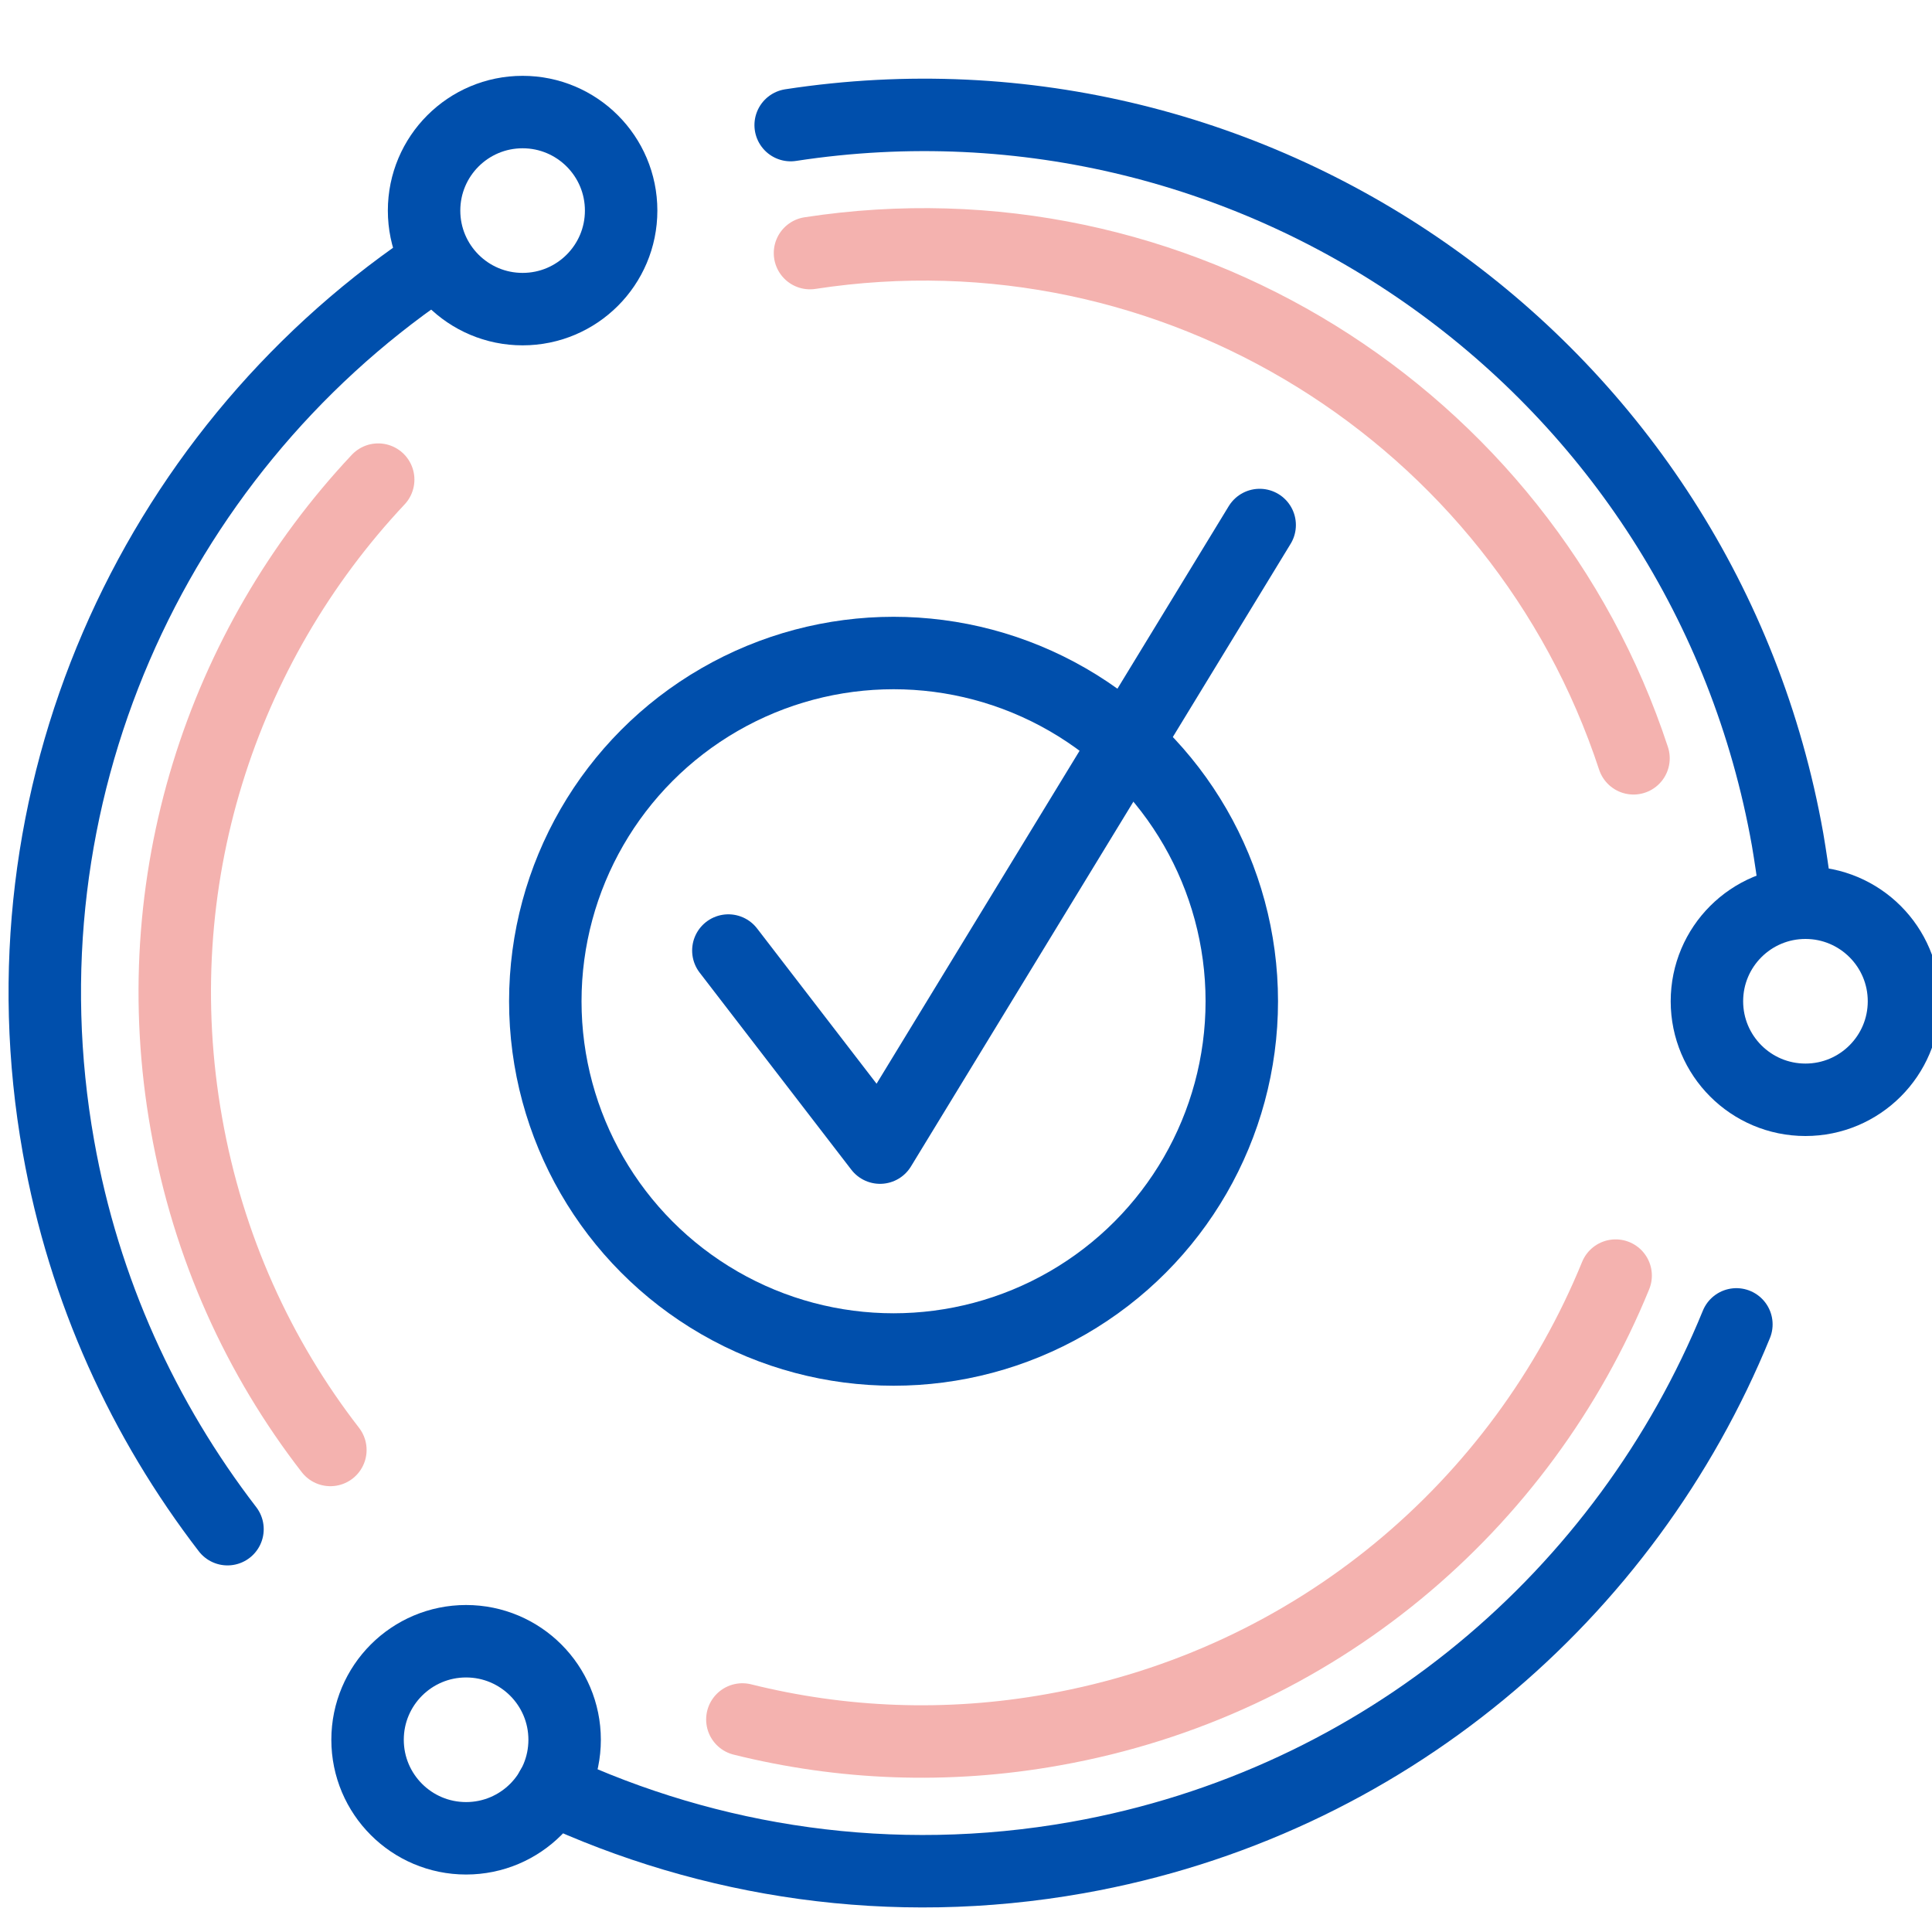
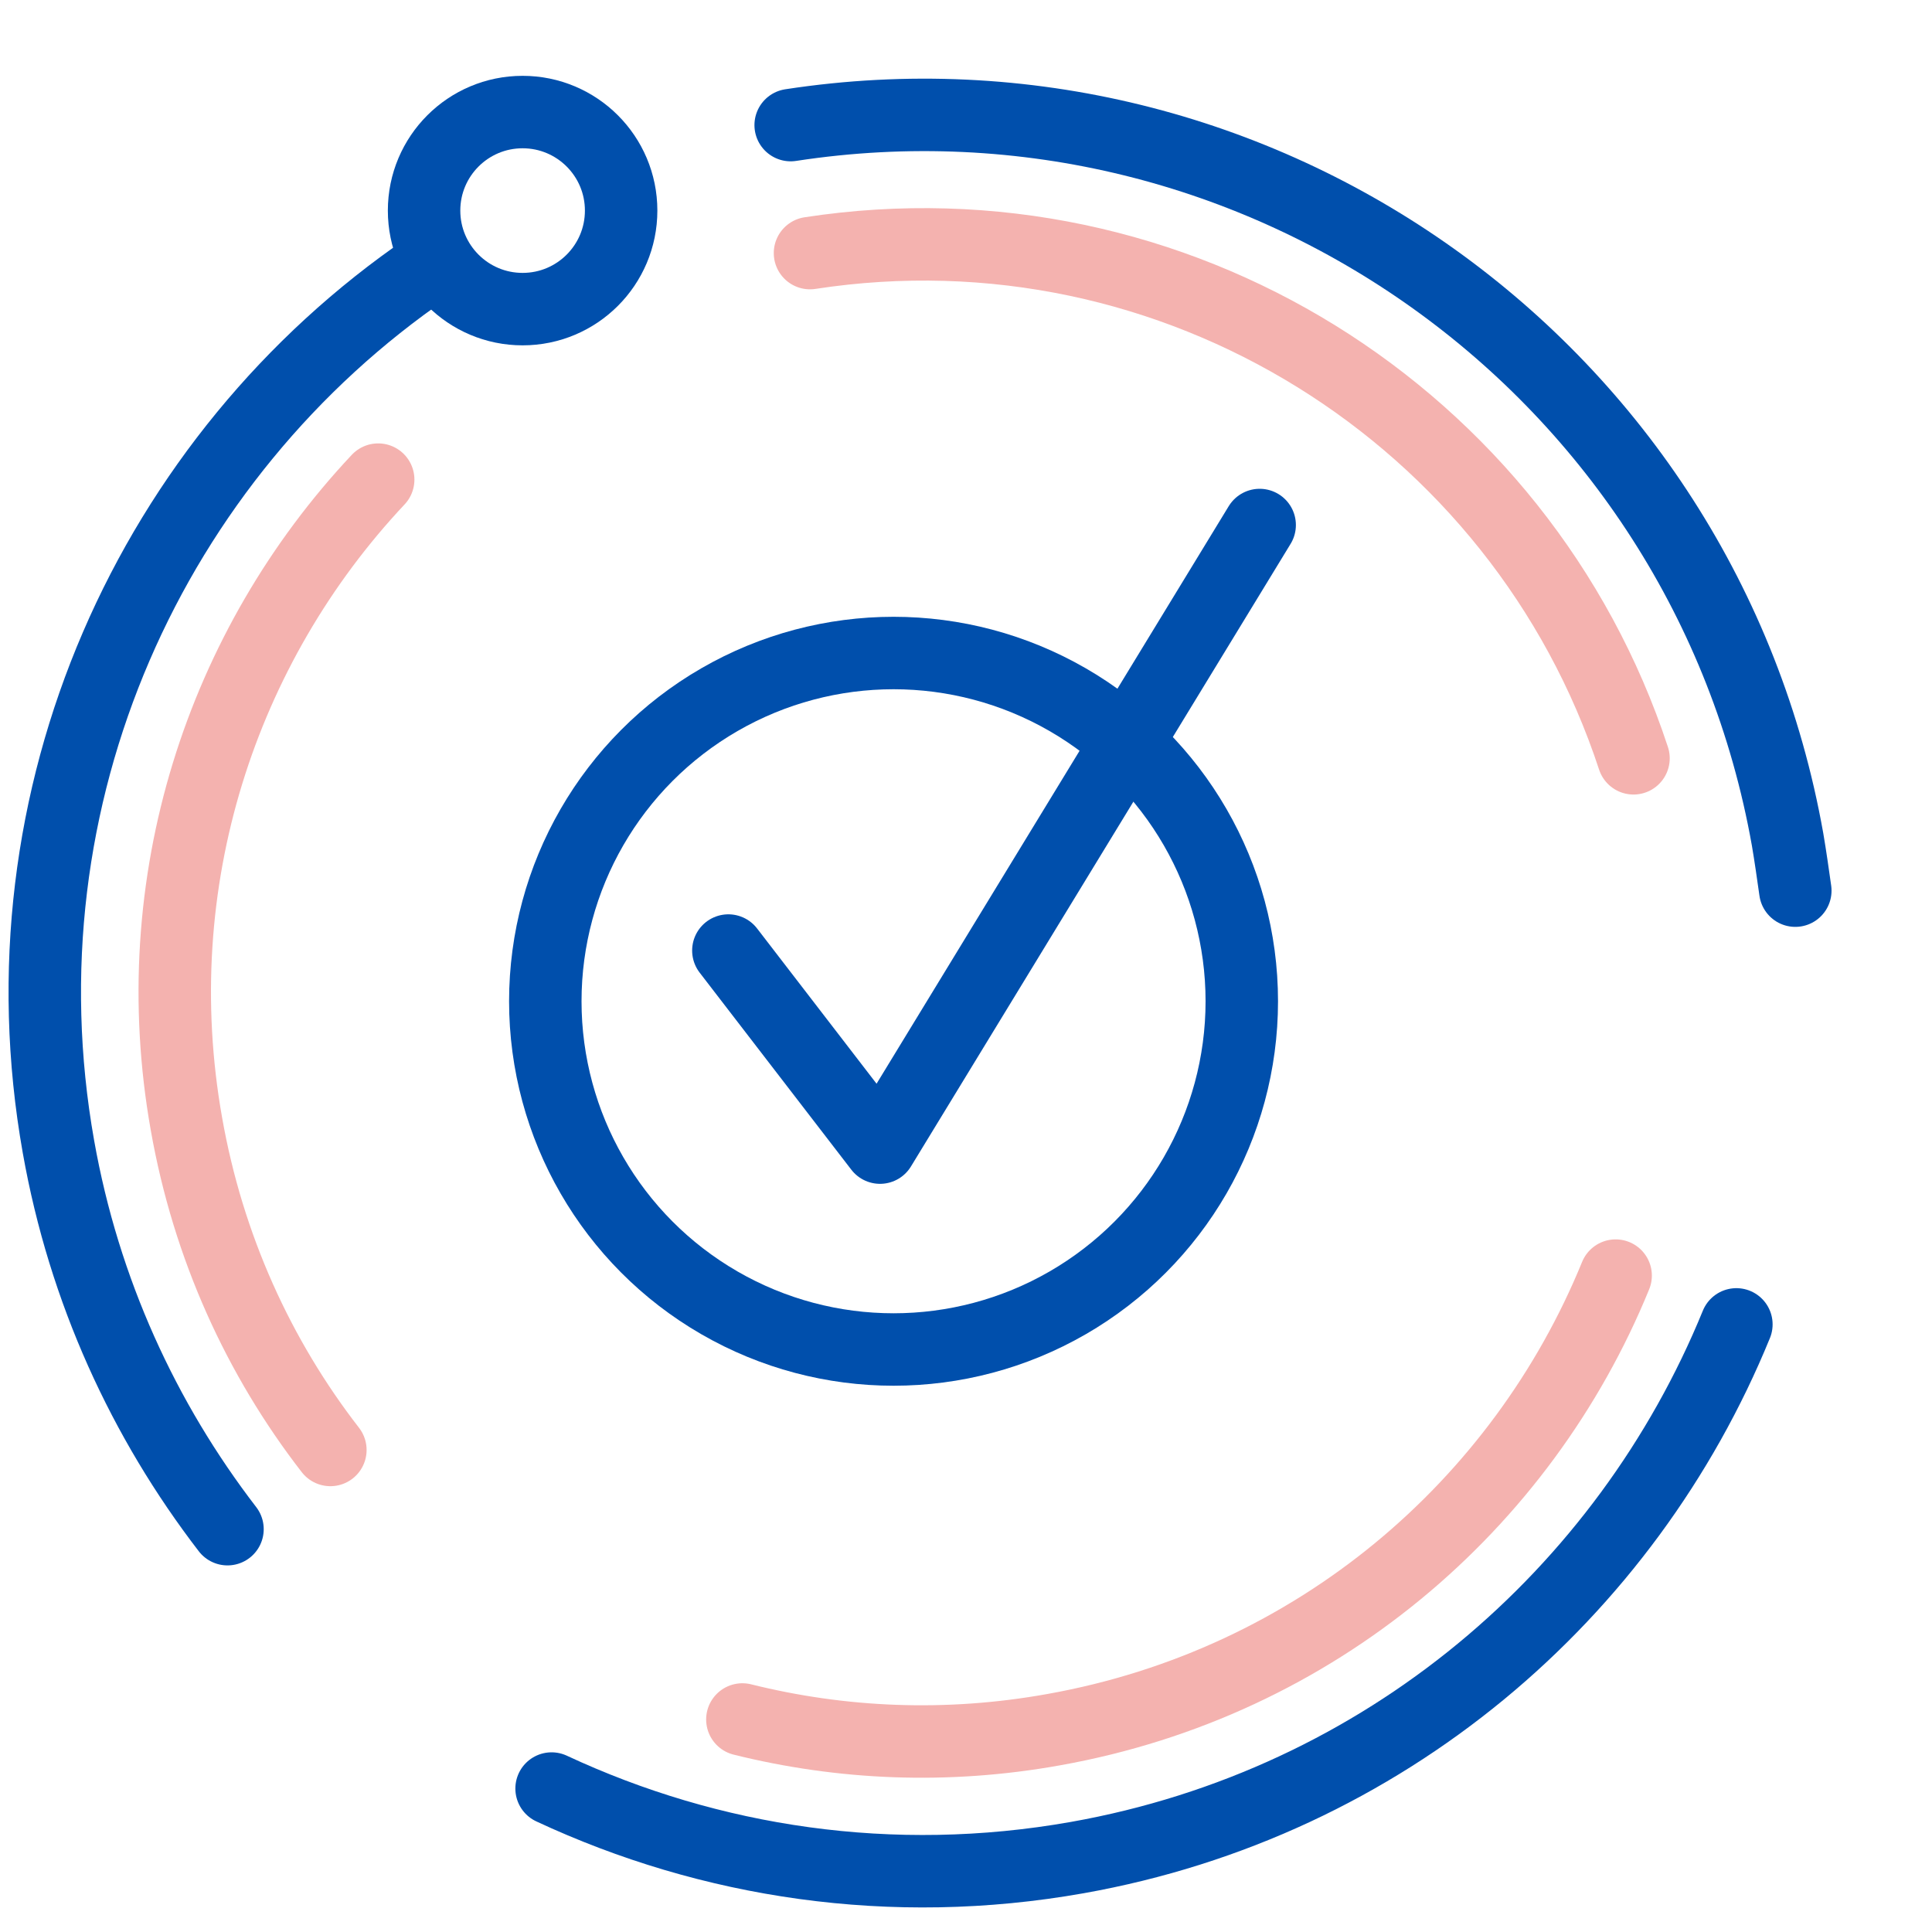
<svg xmlns="http://www.w3.org/2000/svg" id="Layer_1" data-name="Layer 1" viewBox="0 0 40 40">
  <defs>
    <style>
      .cls-1 {
        stroke: #f4b2af;
      }

      .cls-1, .cls-2 {
        fill: none;
        stroke-linecap: round;
        stroke-linejoin: round;
        stroke-width: 1.5px;
      }

      .cls-2 {
        stroke: #004fac;
      }
    </style>
  </defs>
  <circle class="cls-2" cx="18.5" cy="20.73" r="7.21" />
  <polyline class="cls-2" points="15.08 19.68 18.22 23.76 26.08 10.87" />
  <path class="cls-2" d="M16.37,2.59c9.72-1.49,18.91,5.05,20.64,14.79.06.35.11.71.16,1.06" />
  <path class="cls-2" d="M4.71,31.66c-1.73-2.25-2.97-4.93-3.5-7.92C-.08,16.48,3.14,9.45,8.86,5.54" />
  <path class="cls-2" d="M11.42,37.03c3.28,1.53,7.04,2.11,10.88,1.43,6.37-1.13,11.37-5.46,13.65-11.04" />
  <path class="cls-1" d="M16.77,5.24c7.55-1.16,14.72,3.37,17.05,10.46" />
  <path class="cls-1" d="M6.84,30.02c-1.48-1.91-2.53-4.2-2.98-6.75-.89-5.01.73-9.89,3.97-13.34" />
  <path class="cls-1" d="M15.37,35.6c2.05.51,4.23.61,6.45.21,5.43-.97,9.69-4.65,11.63-9.4" />
  <circle class="cls-2" cx="10.82" cy="4.36" r="2.04" />
-   <circle class="cls-2" cx="37.38" cy="20.73" r="2.04" />
-   <circle class="cls-2" cx="9.65" cy="36.02" r="2.04" />
</svg>